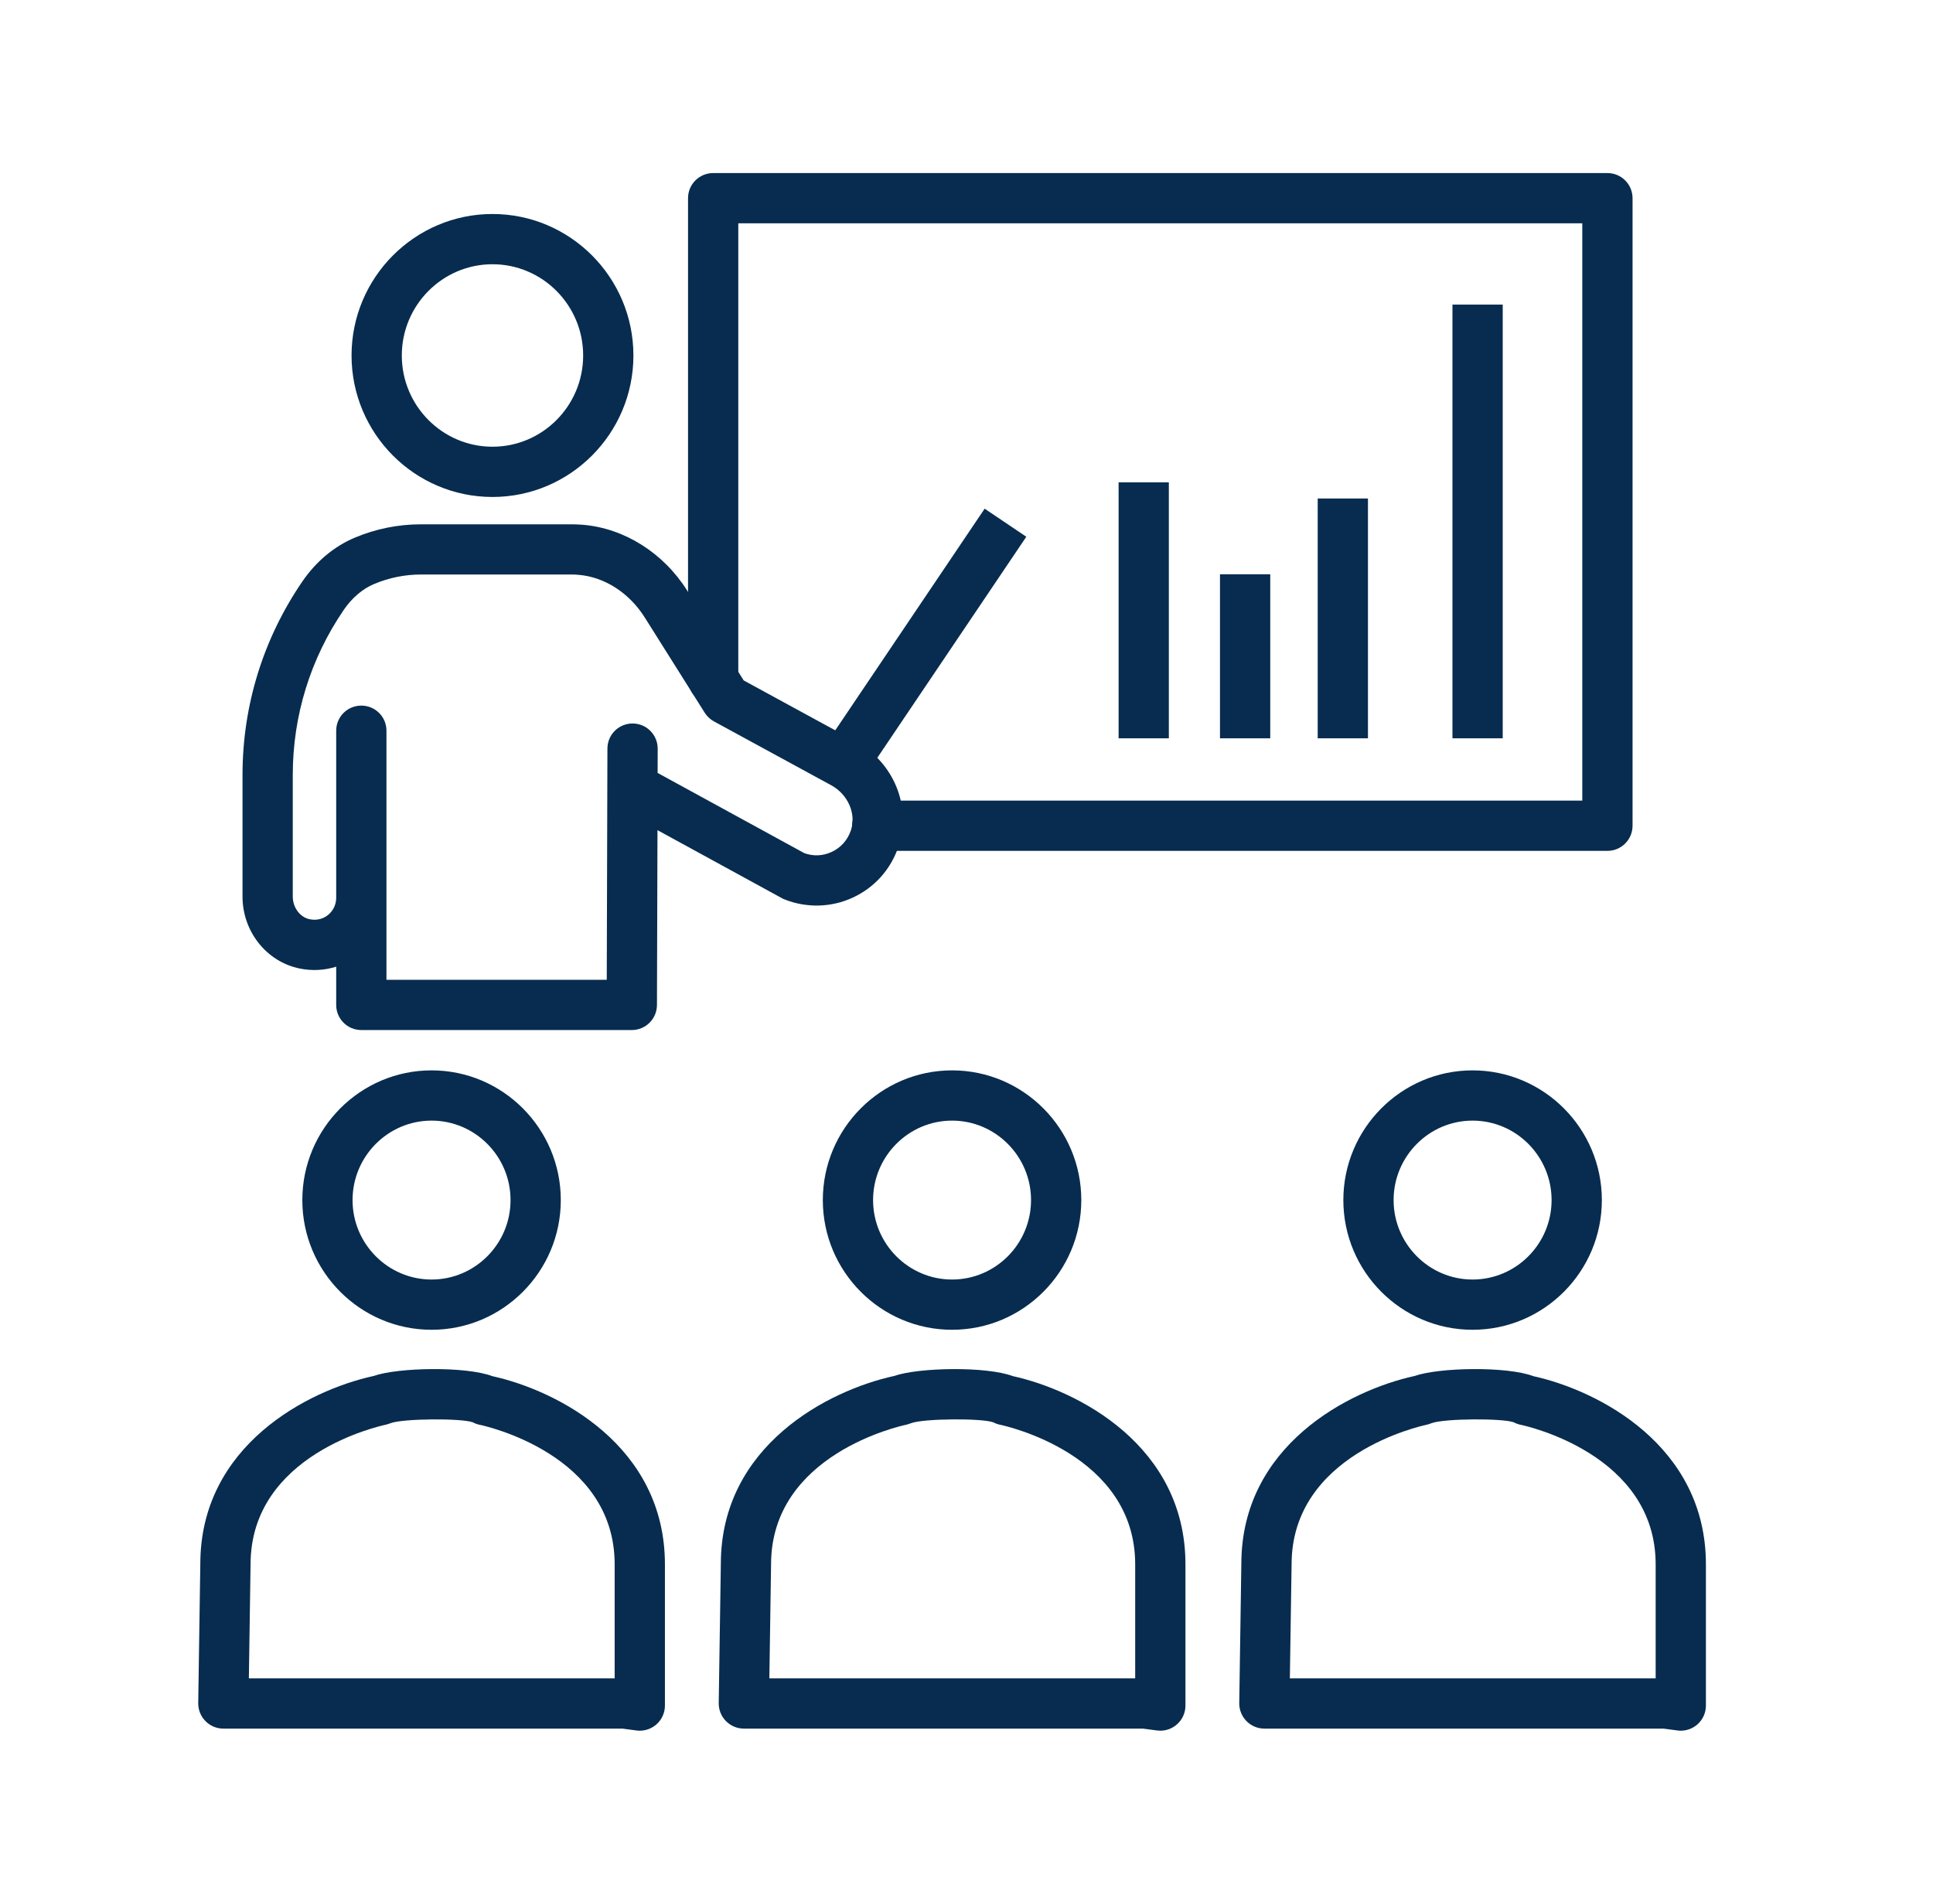
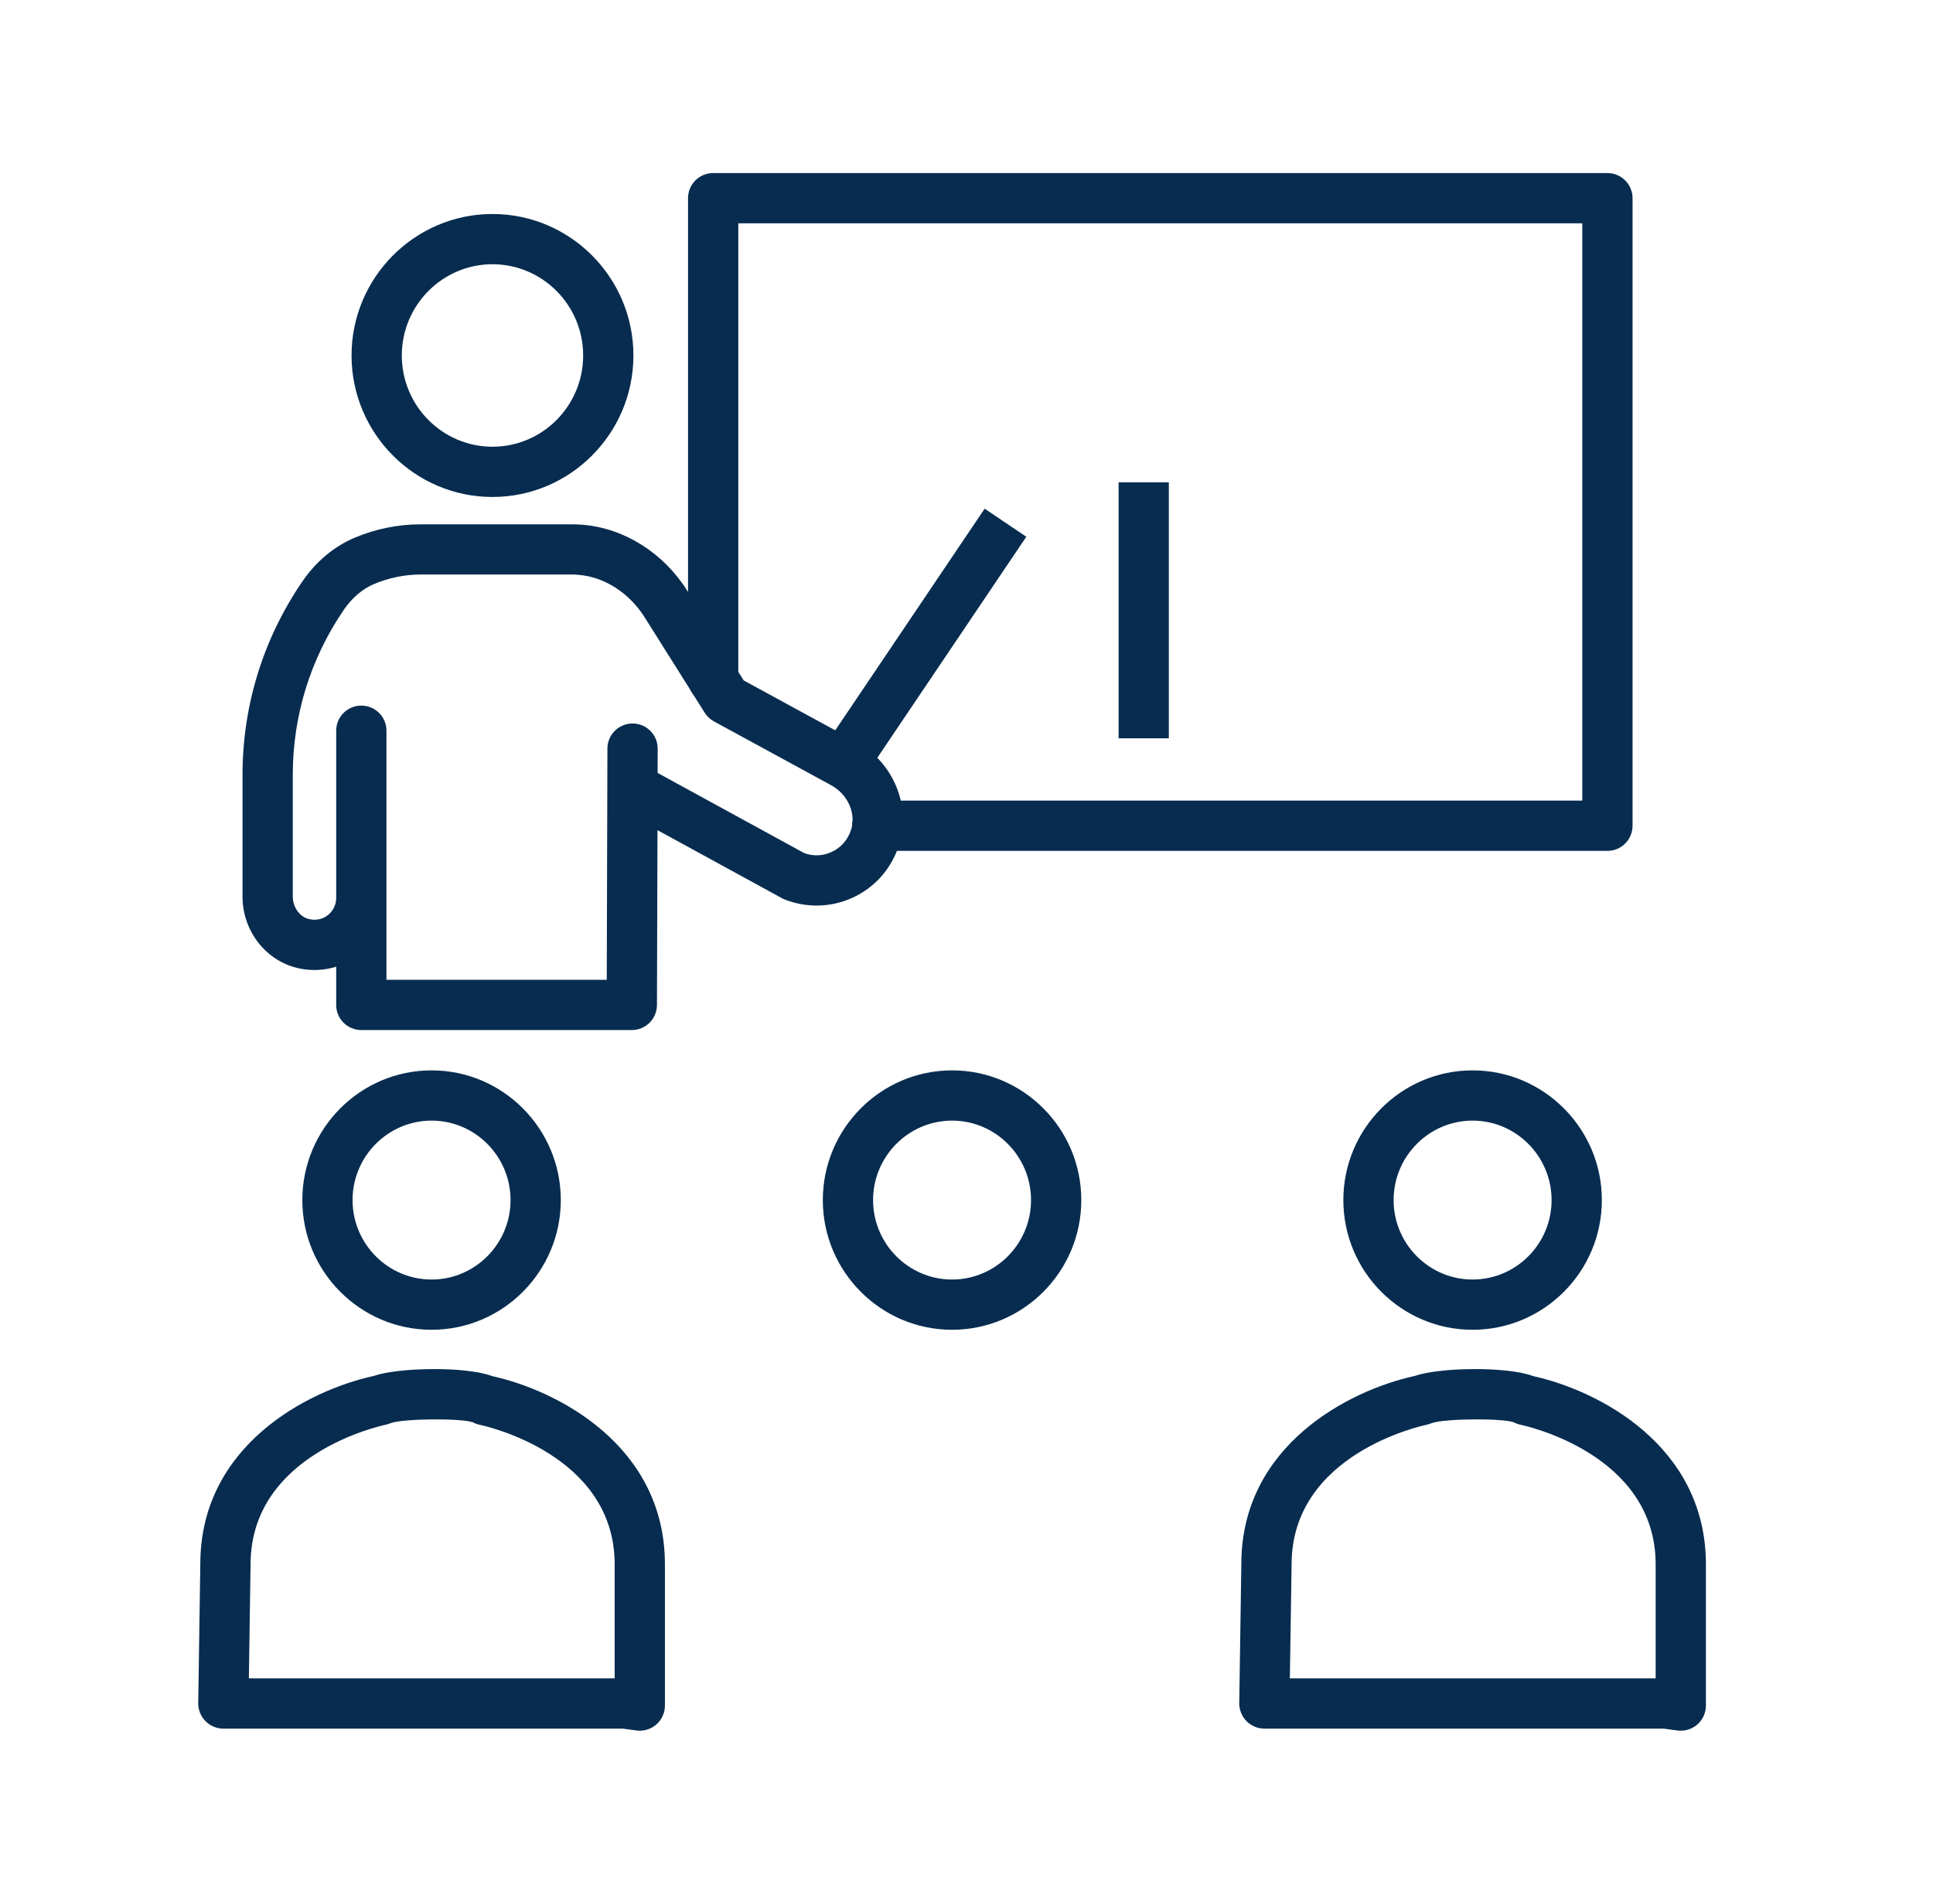
<svg xmlns="http://www.w3.org/2000/svg" width="67" height="66" viewBox="0 0 67 66" fill="none">
  <g clip-path="url(#clip0_411_3312)">
-     <path d="M40.217 60C40.179 60 40.141 59.997 40.102 59.992L39.617 59.928H25.783C25.55 59.928 25.327 59.834 25.163 59.668C24.999 59.502 24.909 59.277 24.912 59.044L24.985 54.221C24.985 50.109 28.722 48.199 30.985 47.704C31.846 47.404 34.189 47.364 35.103 47.707C37.366 48.206 41.089 50.119 41.089 54.234V59.129C41.089 59.38 40.981 59.619 40.791 59.784C40.632 59.924 40.427 60 40.217 60ZM26.667 58.186H39.347V54.234C39.347 50.416 34.855 49.434 34.664 49.394C34.582 49.377 34.504 49.349 34.43 49.31C34.042 49.164 32.03 49.175 31.585 49.337C31.546 49.352 31.451 49.386 31.41 49.393C31.218 49.434 26.726 50.415 26.726 54.233L26.667 58.186Z" fill="#072C4F" />
    <path d="M33 46.101C30.53 46.101 28.52 44.085 28.52 41.605C28.52 39.126 30.53 37.108 33 37.108C35.47 37.108 37.479 39.126 37.479 41.605C37.479 44.085 35.47 46.101 33 46.101ZM33 38.85C31.491 38.85 30.262 40.087 30.262 41.605C30.262 43.123 31.491 44.359 33 44.359C34.509 44.359 35.737 43.123 35.737 41.605C35.737 40.087 34.508 38.85 33 38.85Z" fill="#072C4F" />
    <path d="M58.258 60C58.219 60 58.181 59.998 58.142 59.992L57.659 59.928H43.825C43.592 59.928 43.369 59.835 43.205 59.668C43.041 59.502 42.951 59.277 42.954 59.044L43.026 54.221C43.026 50.109 46.764 48.199 49.026 47.704C49.888 47.403 52.231 47.363 53.143 47.708C55.406 48.206 59.129 50.118 59.129 54.234V59.129C59.129 59.38 59.021 59.619 58.831 59.785C58.672 59.924 58.468 60 58.258 60ZM44.708 58.186H57.387V54.234C57.387 50.416 52.895 49.434 52.704 49.394C52.622 49.377 52.542 49.349 52.469 49.309C52.083 49.165 50.071 49.175 49.626 49.337C49.586 49.352 49.492 49.386 49.451 49.393C49.259 49.434 44.768 50.414 44.768 54.233L44.708 58.186Z" fill="#072C4F" />
    <path d="M51.041 46.101C48.572 46.101 46.562 44.085 46.562 41.605C46.562 39.126 48.572 37.108 51.041 37.108C53.512 37.108 55.522 39.126 55.522 41.605C55.522 44.085 53.512 46.101 51.041 46.101ZM51.041 38.85C49.533 38.85 48.304 40.087 48.304 41.605C48.304 43.123 49.532 44.359 51.041 44.359C52.551 44.359 53.78 43.123 53.78 41.605C53.779 40.087 52.551 38.85 51.041 38.85Z" fill="#072C4F" />
    <path d="M22.175 60C22.137 60 22.098 59.998 22.059 59.992L21.576 59.928H7.742C7.509 59.928 7.286 59.835 7.122 59.668C6.958 59.502 6.868 59.277 6.871 59.044L6.943 54.221C6.943 50.109 10.681 48.199 12.944 47.704C13.804 47.403 16.148 47.363 17.061 47.708C19.325 48.206 23.047 50.119 23.047 54.234V59.129C23.047 59.38 22.939 59.619 22.749 59.785C22.589 59.924 22.385 60 22.175 60ZM8.626 58.186H21.305V54.234C21.305 50.415 16.813 49.434 16.622 49.394C16.54 49.377 16.461 49.349 16.388 49.309C16.001 49.165 13.989 49.175 13.544 49.337C13.505 49.352 13.41 49.386 13.369 49.393C13.177 49.434 8.685 50.414 8.685 54.233L8.626 58.186Z" fill="#072C4F" />
    <path d="M14.959 46.101C12.489 46.101 10.479 44.085 10.479 41.605C10.479 39.126 12.489 37.108 14.959 37.108C17.429 37.108 19.438 39.126 19.438 41.605C19.438 44.085 17.429 46.101 14.959 46.101ZM14.959 38.85C13.45 38.85 12.22 40.087 12.22 41.605C12.22 43.123 13.449 44.359 14.959 44.359C16.467 44.359 17.696 43.123 17.696 41.605C17.696 40.087 16.468 38.85 14.959 38.85Z" fill="#072C4F" />
    <path d="M38.772 16.722H40.513V25.596H38.772V16.722Z" fill="#072C4F" />
-     <path d="M42.286 19.909H44.028V25.596H42.286V19.909Z" fill="#072C4F" />
-     <path d="M45.673 17.282H47.415V25.596H45.673V17.282Z" fill="#072C4F" />
-     <path d="M50.344 10.56H52.086V25.596H50.344V10.56Z" fill="#072C4F" />
    <path d="M55.715 29.498H30.408C29.926 29.498 29.537 29.109 29.537 28.627C29.537 28.145 29.926 27.756 30.408 27.756H54.844V7.742H25.59V23.542C25.59 24.024 25.2 24.413 24.719 24.413C24.237 24.413 23.848 24.024 23.848 23.542V6.871C23.848 6.389 24.237 6 24.719 6H55.715C56.197 6 56.586 6.389 56.586 6.871V28.627C56.586 29.107 56.197 29.498 55.715 29.498Z" fill="#072C4F" />
    <path d="M17.07 17.229C14.376 17.229 12.185 15.029 12.185 12.324C12.185 9.621 14.377 7.419 17.07 7.419C19.763 7.419 21.955 9.619 21.955 12.324C21.955 15.028 19.764 17.229 17.07 17.229ZM17.07 9.161C15.337 9.161 13.927 10.58 13.927 12.324C13.927 14.069 15.337 15.487 17.07 15.487C18.803 15.487 20.213 14.069 20.213 12.324C20.213 10.58 18.803 9.161 17.07 9.161Z" fill="#072C4F" />
    <path d="M21.899 35.71H12.524C12.042 35.71 11.653 35.321 11.653 34.839V33.513C11.252 33.64 10.818 33.665 10.389 33.577C9.241 33.345 8.406 32.295 8.406 31.084V26.865C8.406 24.458 9.124 22.138 10.482 20.156C10.956 19.464 11.584 18.94 12.297 18.64C13.029 18.332 13.803 18.177 14.599 18.177H19.804C19.933 18.177 20.061 18.182 20.189 18.192C21.635 18.309 22.993 19.163 23.821 20.478L25.778 23.59L29.646 25.698C30.977 26.423 31.607 27.955 31.145 29.34C30.879 30.138 30.314 30.77 29.555 31.12C28.811 31.465 27.945 31.485 27.183 31.177C27.151 31.165 27.121 31.15 27.092 31.133L22.789 28.78L22.771 34.843C22.768 35.322 22.379 35.71 21.899 35.71ZM13.395 33.968H21.031L21.05 27.309L21.054 25.95C21.056 25.469 21.445 25.082 21.925 25.082H21.928C22.409 25.084 22.796 25.473 22.796 25.953V25.956L22.794 26.796L27.876 29.576C28.188 29.691 28.523 29.676 28.824 29.536C29.143 29.39 29.381 29.123 29.493 28.787C29.685 28.213 29.392 27.541 28.813 27.225L24.745 25.009C24.615 24.937 24.505 24.834 24.425 24.707L22.346 21.404C21.809 20.551 20.95 20 20.048 19.928C19.967 19.92 19.884 19.917 19.803 19.917H14.598C14.035 19.917 13.489 20.028 12.972 20.244C12.568 20.413 12.204 20.723 11.919 21.138C10.761 22.831 10.148 24.81 10.148 26.863V31.084C10.148 31.464 10.401 31.802 10.735 31.869C11.051 31.933 11.272 31.802 11.373 31.718C11.551 31.573 11.653 31.357 11.653 31.126V25.332C11.653 24.851 12.042 24.462 12.524 24.462C13.006 24.462 13.395 24.851 13.395 25.332V33.968Z" fill="#072C4F" />
-     <path d="M28.248 26.362L34.129 17.635L35.573 18.608L29.692 27.335L28.248 26.362Z" fill="#072C4F" />
+     <path d="M28.248 26.362L34.129 17.635L35.573 18.608L29.692 27.335Z" fill="#072C4F" />
  </g>
  <defs>
    <clipPath id="clip0_411_3312">
      <rect width="54" height="54" fill="white" transform="translate(6 6)" />
    </clipPath>
  </defs>
</svg>